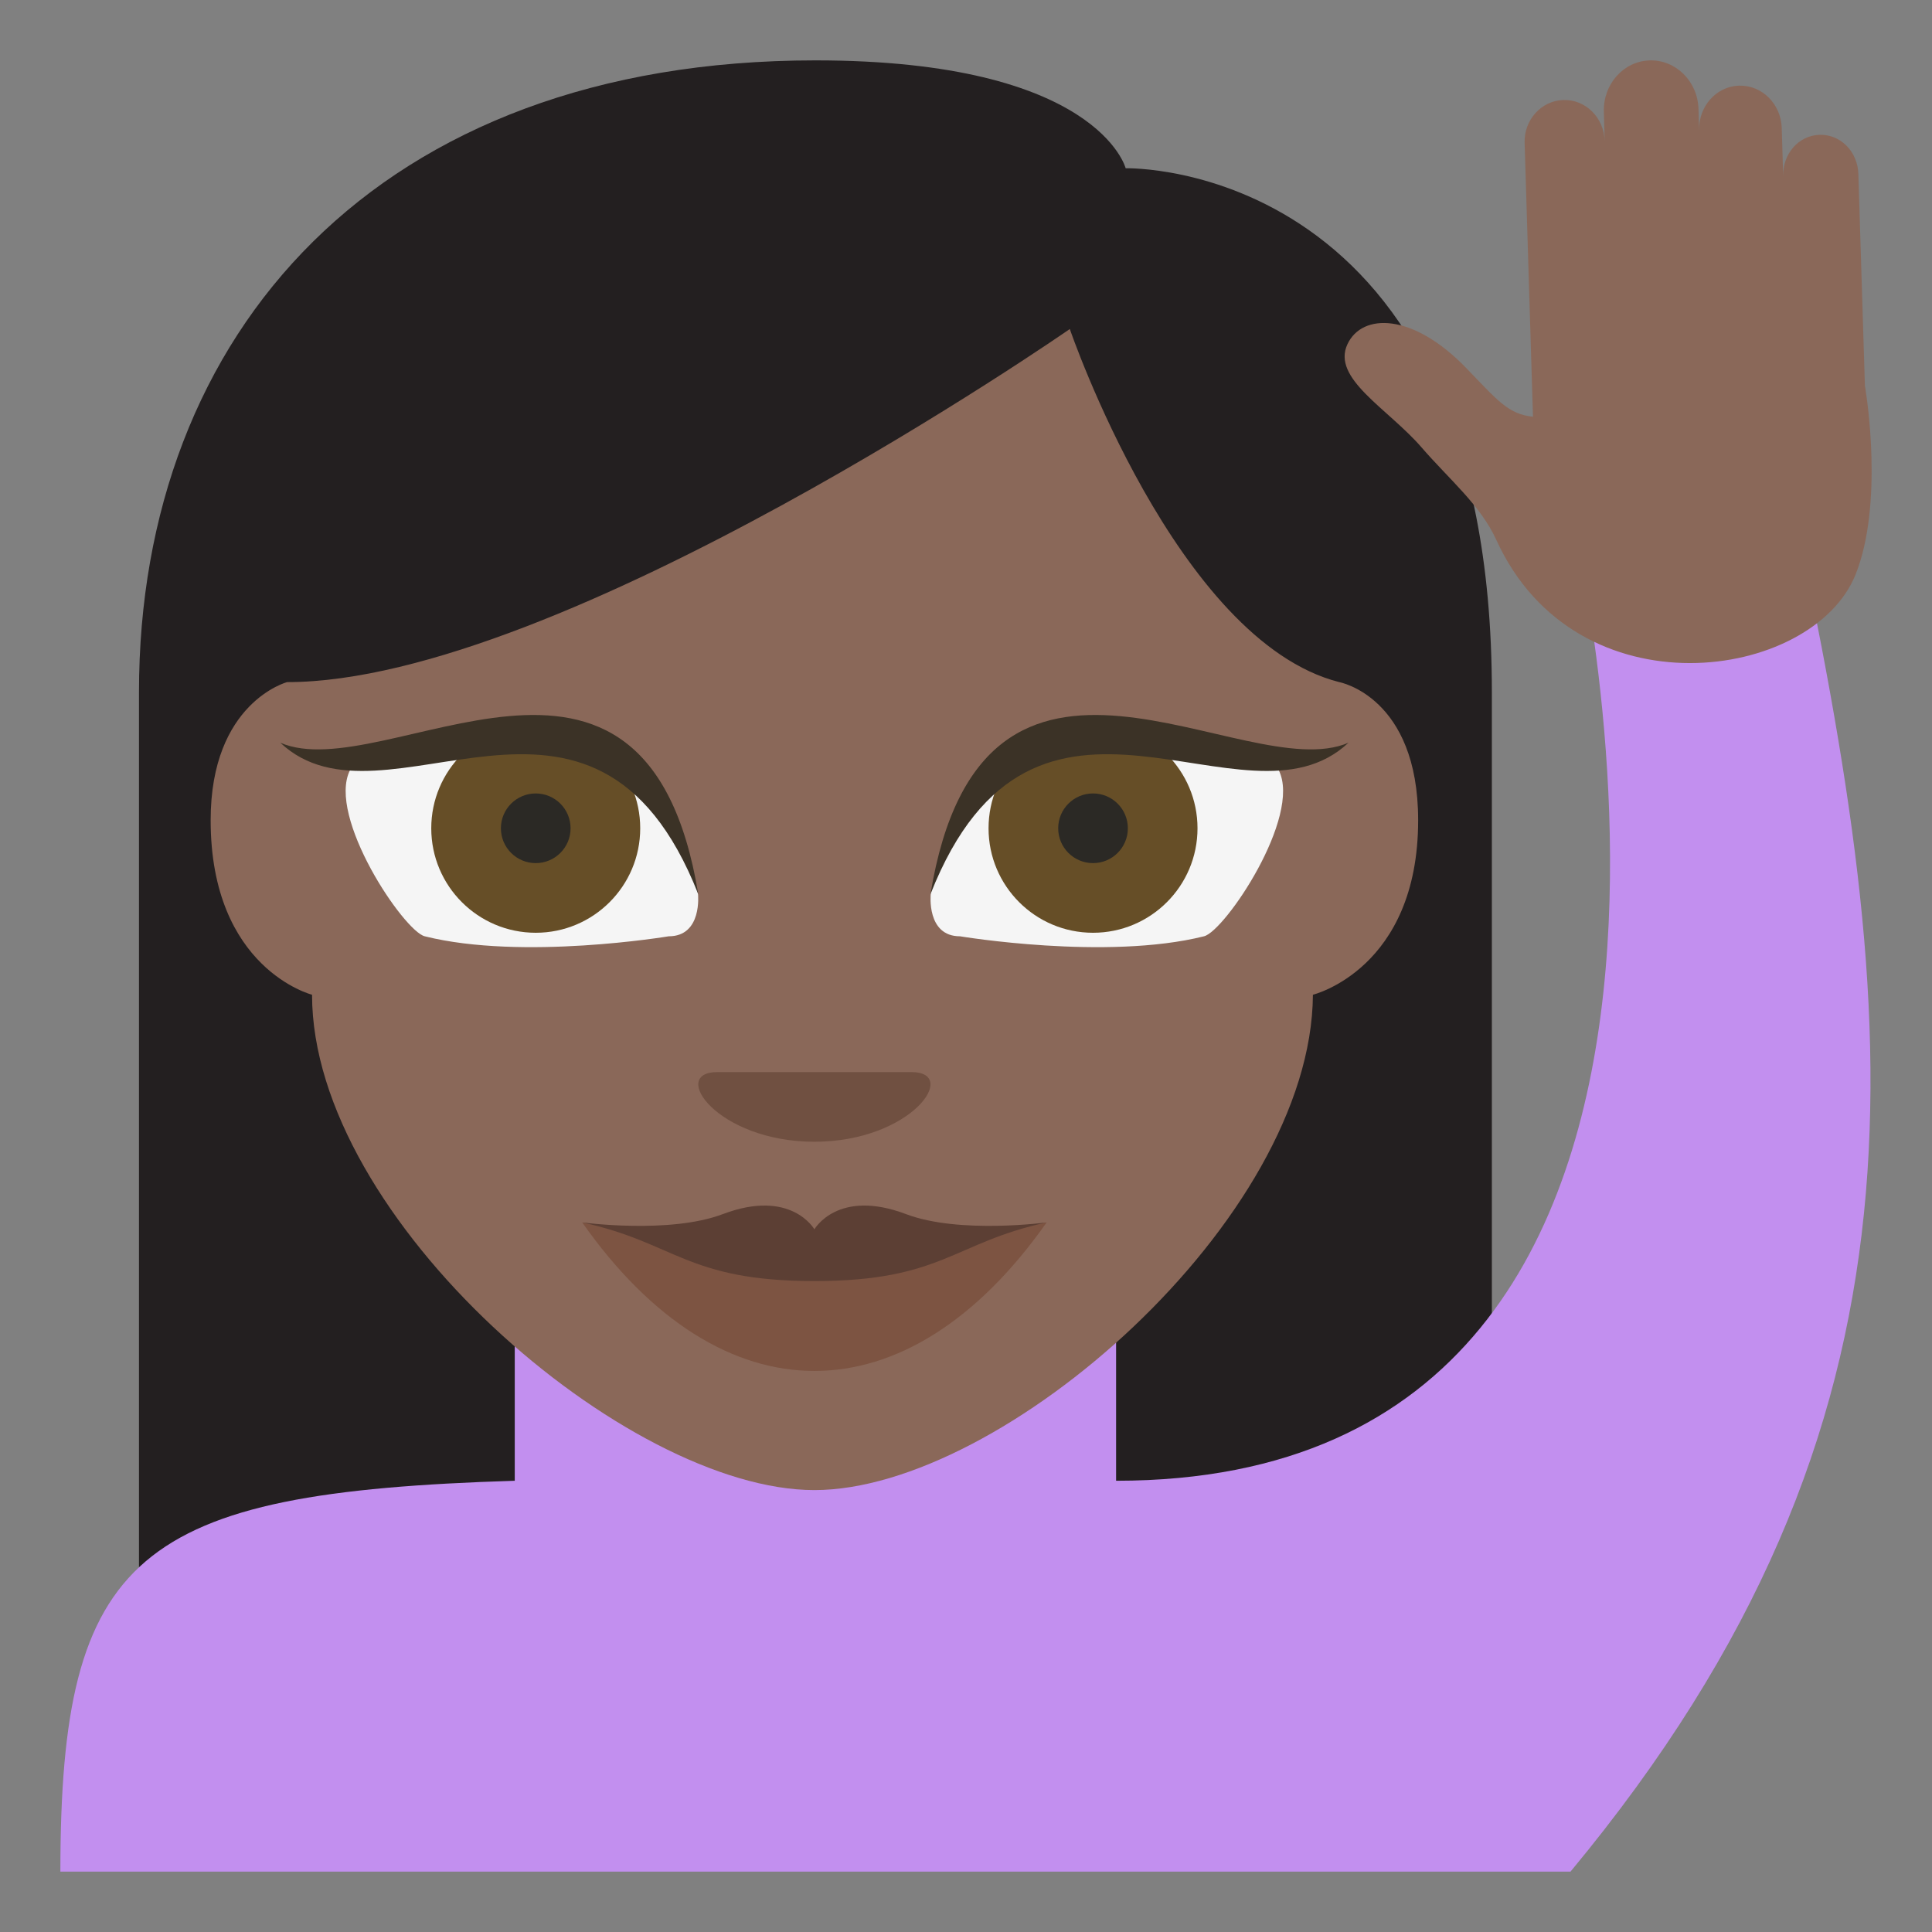
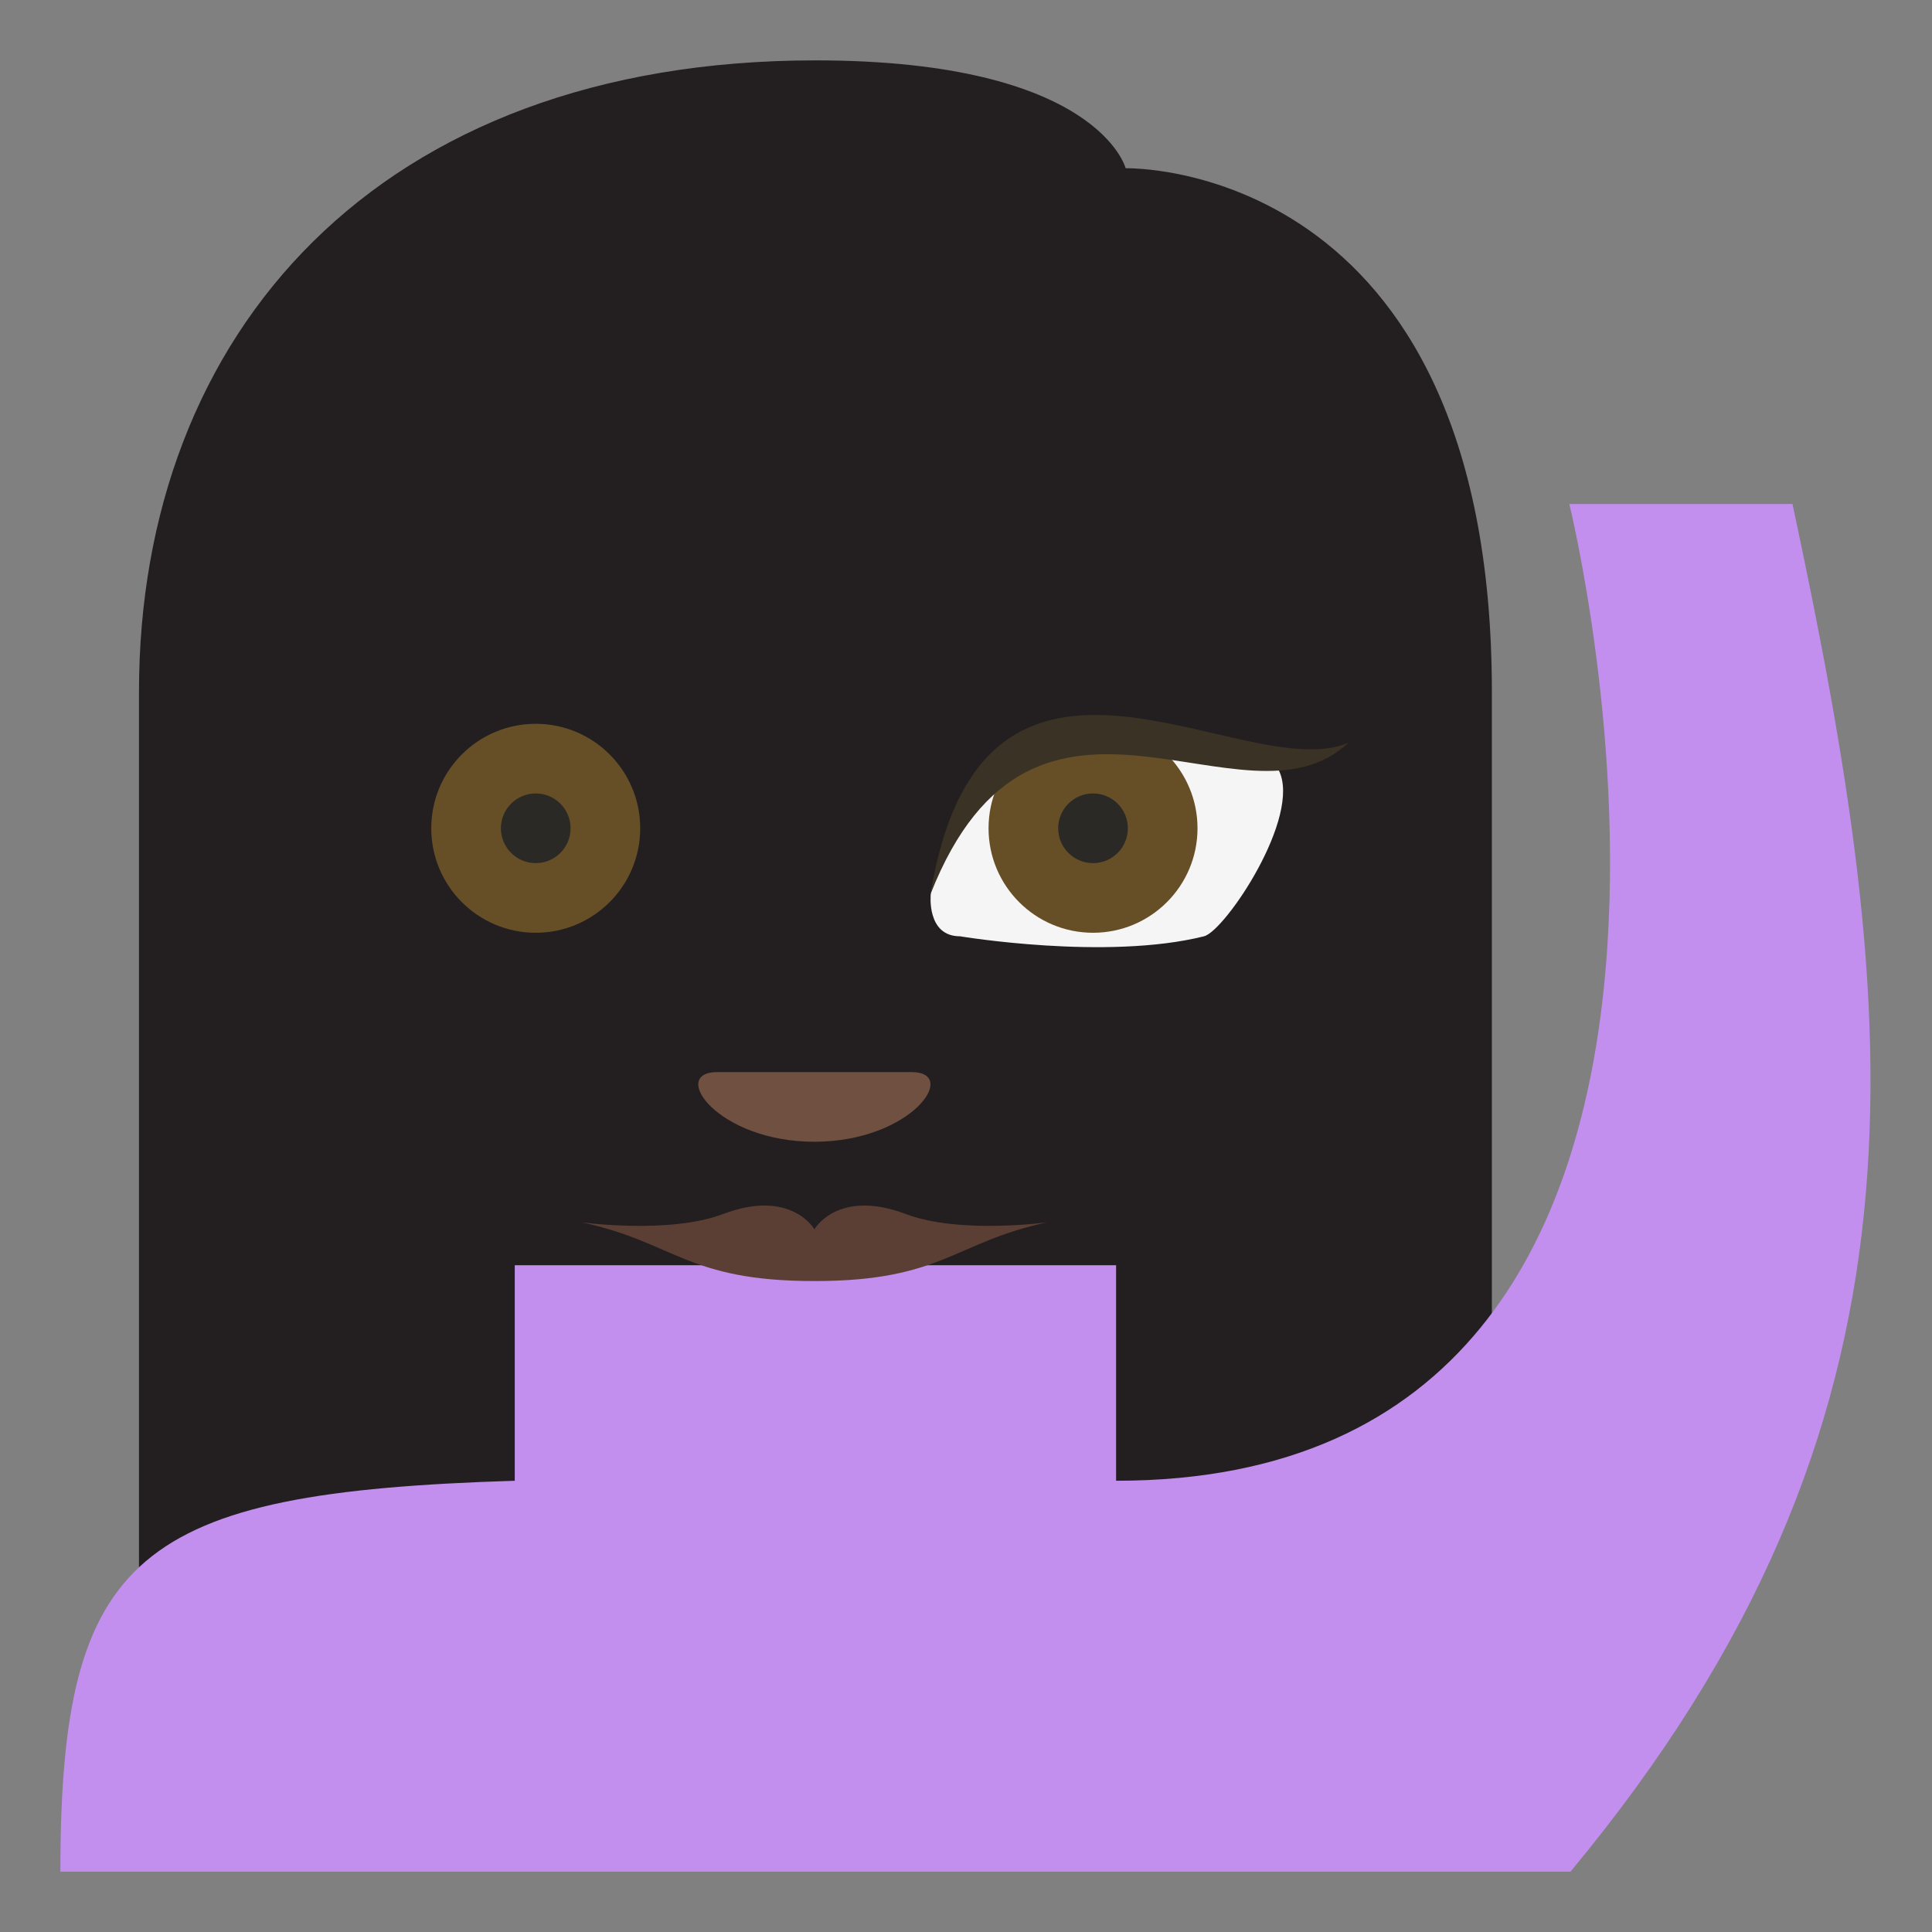
<svg xmlns="http://www.w3.org/2000/svg" width="64" height="64" viewBox="0 0 64 64">
  <rect x="0" y="0" width="64" height="64" fill="#808080" stroke="none" />
  <path fill="#231F20" d="M27.012 2C12.518 2 4.604 11.03 4.604 22.924V60H49.42V22.924c0-17.679-12.131-17.35-12.131-17.35S36.377 2 27.012 2z" />
  <path fill="#C28FEF" d="M59.379 16.697h-7.393s8.012 32.355-15.014 32.355c0 0 0 .001 0 0v-7.14h-19.92v7.14C4.526 49.439 2 51.46 2 62h50.025c12.422-14.97 11.045-28.032 7.354-45.303z" />
-   <path fill="#8A6859" d="M44.637 11.4c.488-1.037 2.162-1.037 3.926.784 1.049 1.085 1.396 1.535 2.219 1.621l-.277-9.079c-.023-.749.551-1.392 1.281-1.413h.006c.732-.022 1.342.583 1.365 1.354l-.027-.961c-.029-.915.65-1.679 1.516-1.705.867-.026 1.594.694 1.619 1.609l.021.711c-.023-.797.568-1.461 1.322-1.484l.002.001c.756-.023 1.387.604 1.412 1.4l.049 1.605c-.023-.74.502-1.355 1.205-1.377.701-.021 1.264.562 1.285 1.301l.217 7.026c.016.068.029.137.033.21 0 0 .605 3.685-.348 6.041-1.422 3.512-9.238 4.664-11.895-1.157-.527-1.156-1.553-1.998-2.479-3.068-1.116-1.289-2.989-2.28-2.452-3.419zM10.337 32.952s-3.359-.853-3.359-5.781c0-3.904 2.532-4.575 2.532-4.575 9.079 0 25.929-11.697 25.929-11.697s3.531 10.328 8.926 11.697c0 0 2.613.479 2.613 4.575 0 4.929-3.486 5.781-3.486 5.781-.046 7.438-10.29 16.409-16.514 16.409-6.222 0-16.641-8.971-16.641-16.409z" />
  <path fill="#705041" d="M26.978 37.822c-3.216 0-4.823-2.308-3.216-2.308h6.431c1.608.001-.001 2.307-3.215 2.308z" />
  <path fill="#F5F5F5" d="M31.802 31.016c-1.119 0-.97-1.395-.97-1.395 1.722-8.784 11.529-4.105 11.529-4.105.77 1.538-1.786 5.331-2.477 5.5-3.236.81-8.082 0-8.082 0z" />
  <circle fill="#664E27" cx="36.208" cy="27.438" r="3.461" />
  <circle fill="#2B2925" cx="36.208" cy="27.438" r="1.154" />
  <path fill="#3B3226" d="M30.823 29.621c1.73-10.542 10.385-3.514 13.847-5.018-3.462 3.26-10.385-3.766-13.847 5.018z" />
-   <path fill="#F5F5F5" d="M22.152 31.016c1.119 0 .971-1.395.971-1.395-1.723-8.784-11.53-4.105-11.53-4.105-.77 1.538 1.786 5.331 2.478 5.5 3.236.81 8.081 0 8.081 0z" />
  <circle fill="#664E27" cx="17.747" cy="27.438" r="3.461" />
-   <path fill="#3B3226" d="M23.131 29.621c-1.73-10.542-10.384-3.514-13.846-5.018 3.462 3.26 10.385-3.766 13.846 5.018z" />
-   <path fill="#7D5442" d="M26.978 41.669l-7.692-1.174c4.615 6.559 10.769 6.559 15.385 0l-7.693 1.174z" />
  <path fill="#5C3F34" d="M30.013 40.219c-2.266-.857-3.035.504-3.035.504s-.77-1.361-3.034-.504c-1.771.67-4.668.273-4.658.276 3.079.664 3.462 1.942 7.692 1.942 4.229 0 4.613-1.278 7.692-1.942.011-.003-2.888.394-4.657-.276z" />
  <circle fill="#2B2925" cx="17.747" cy="27.438" r="1.154" />
</svg>